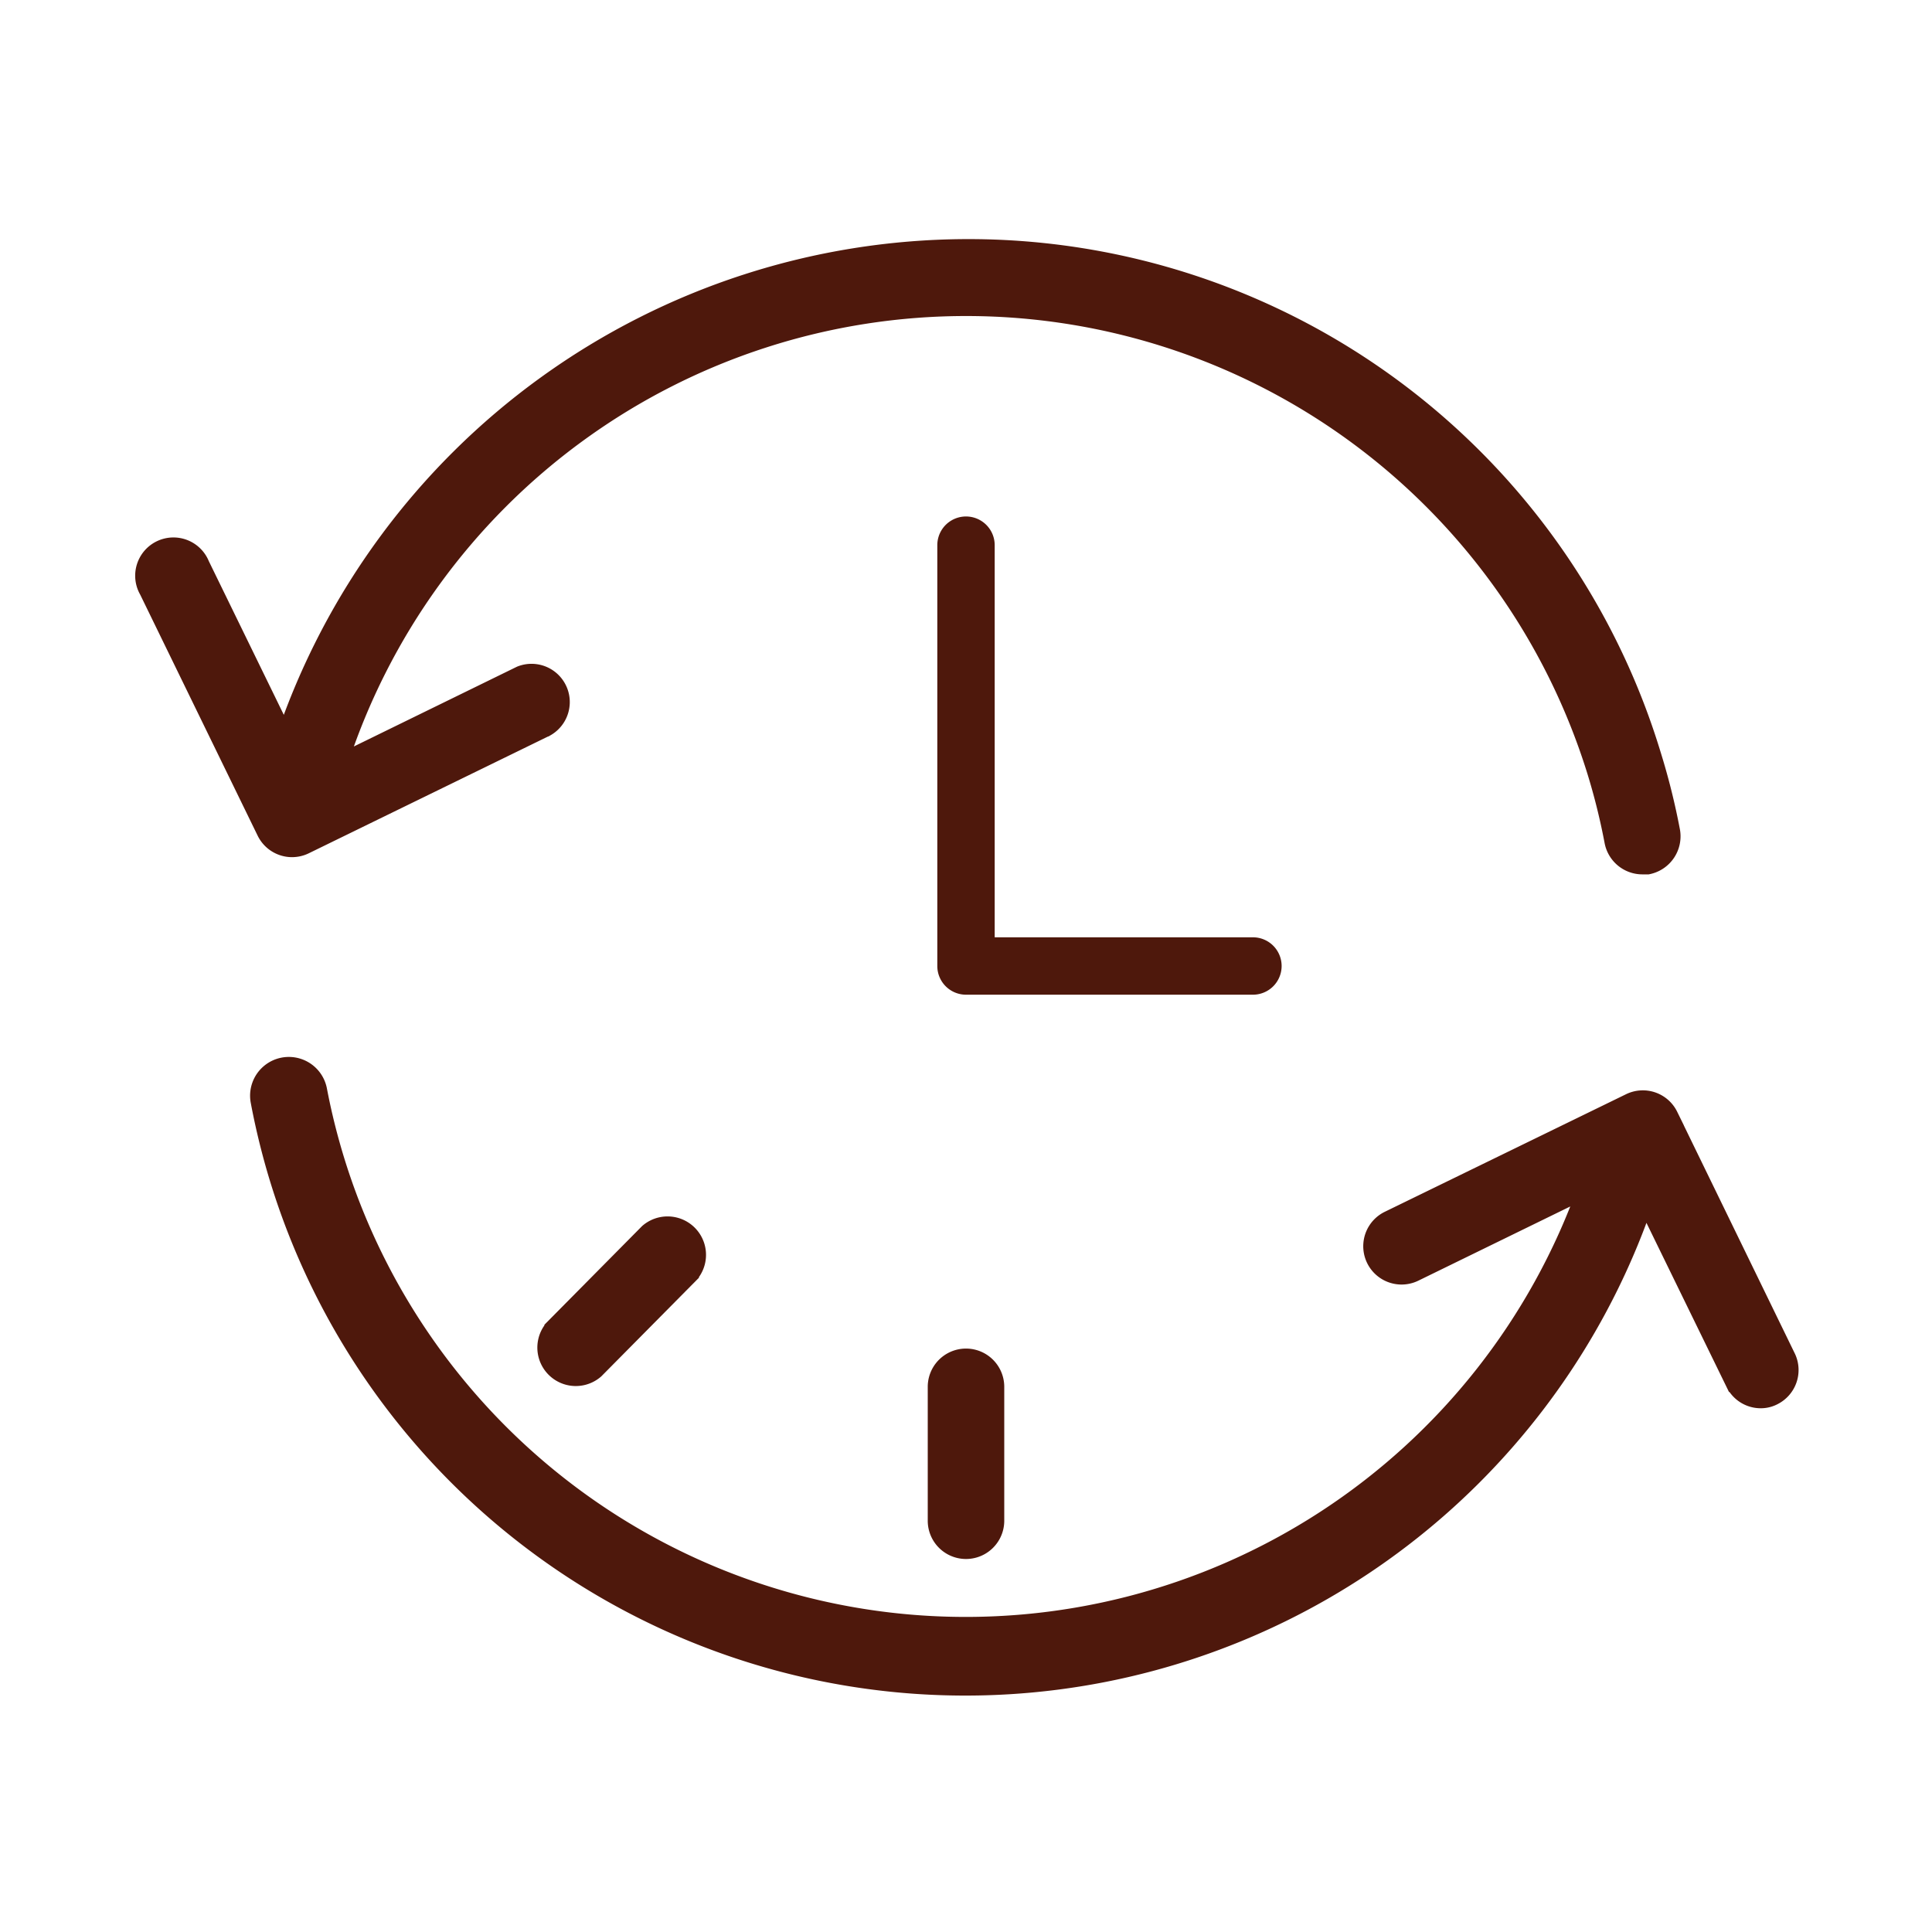
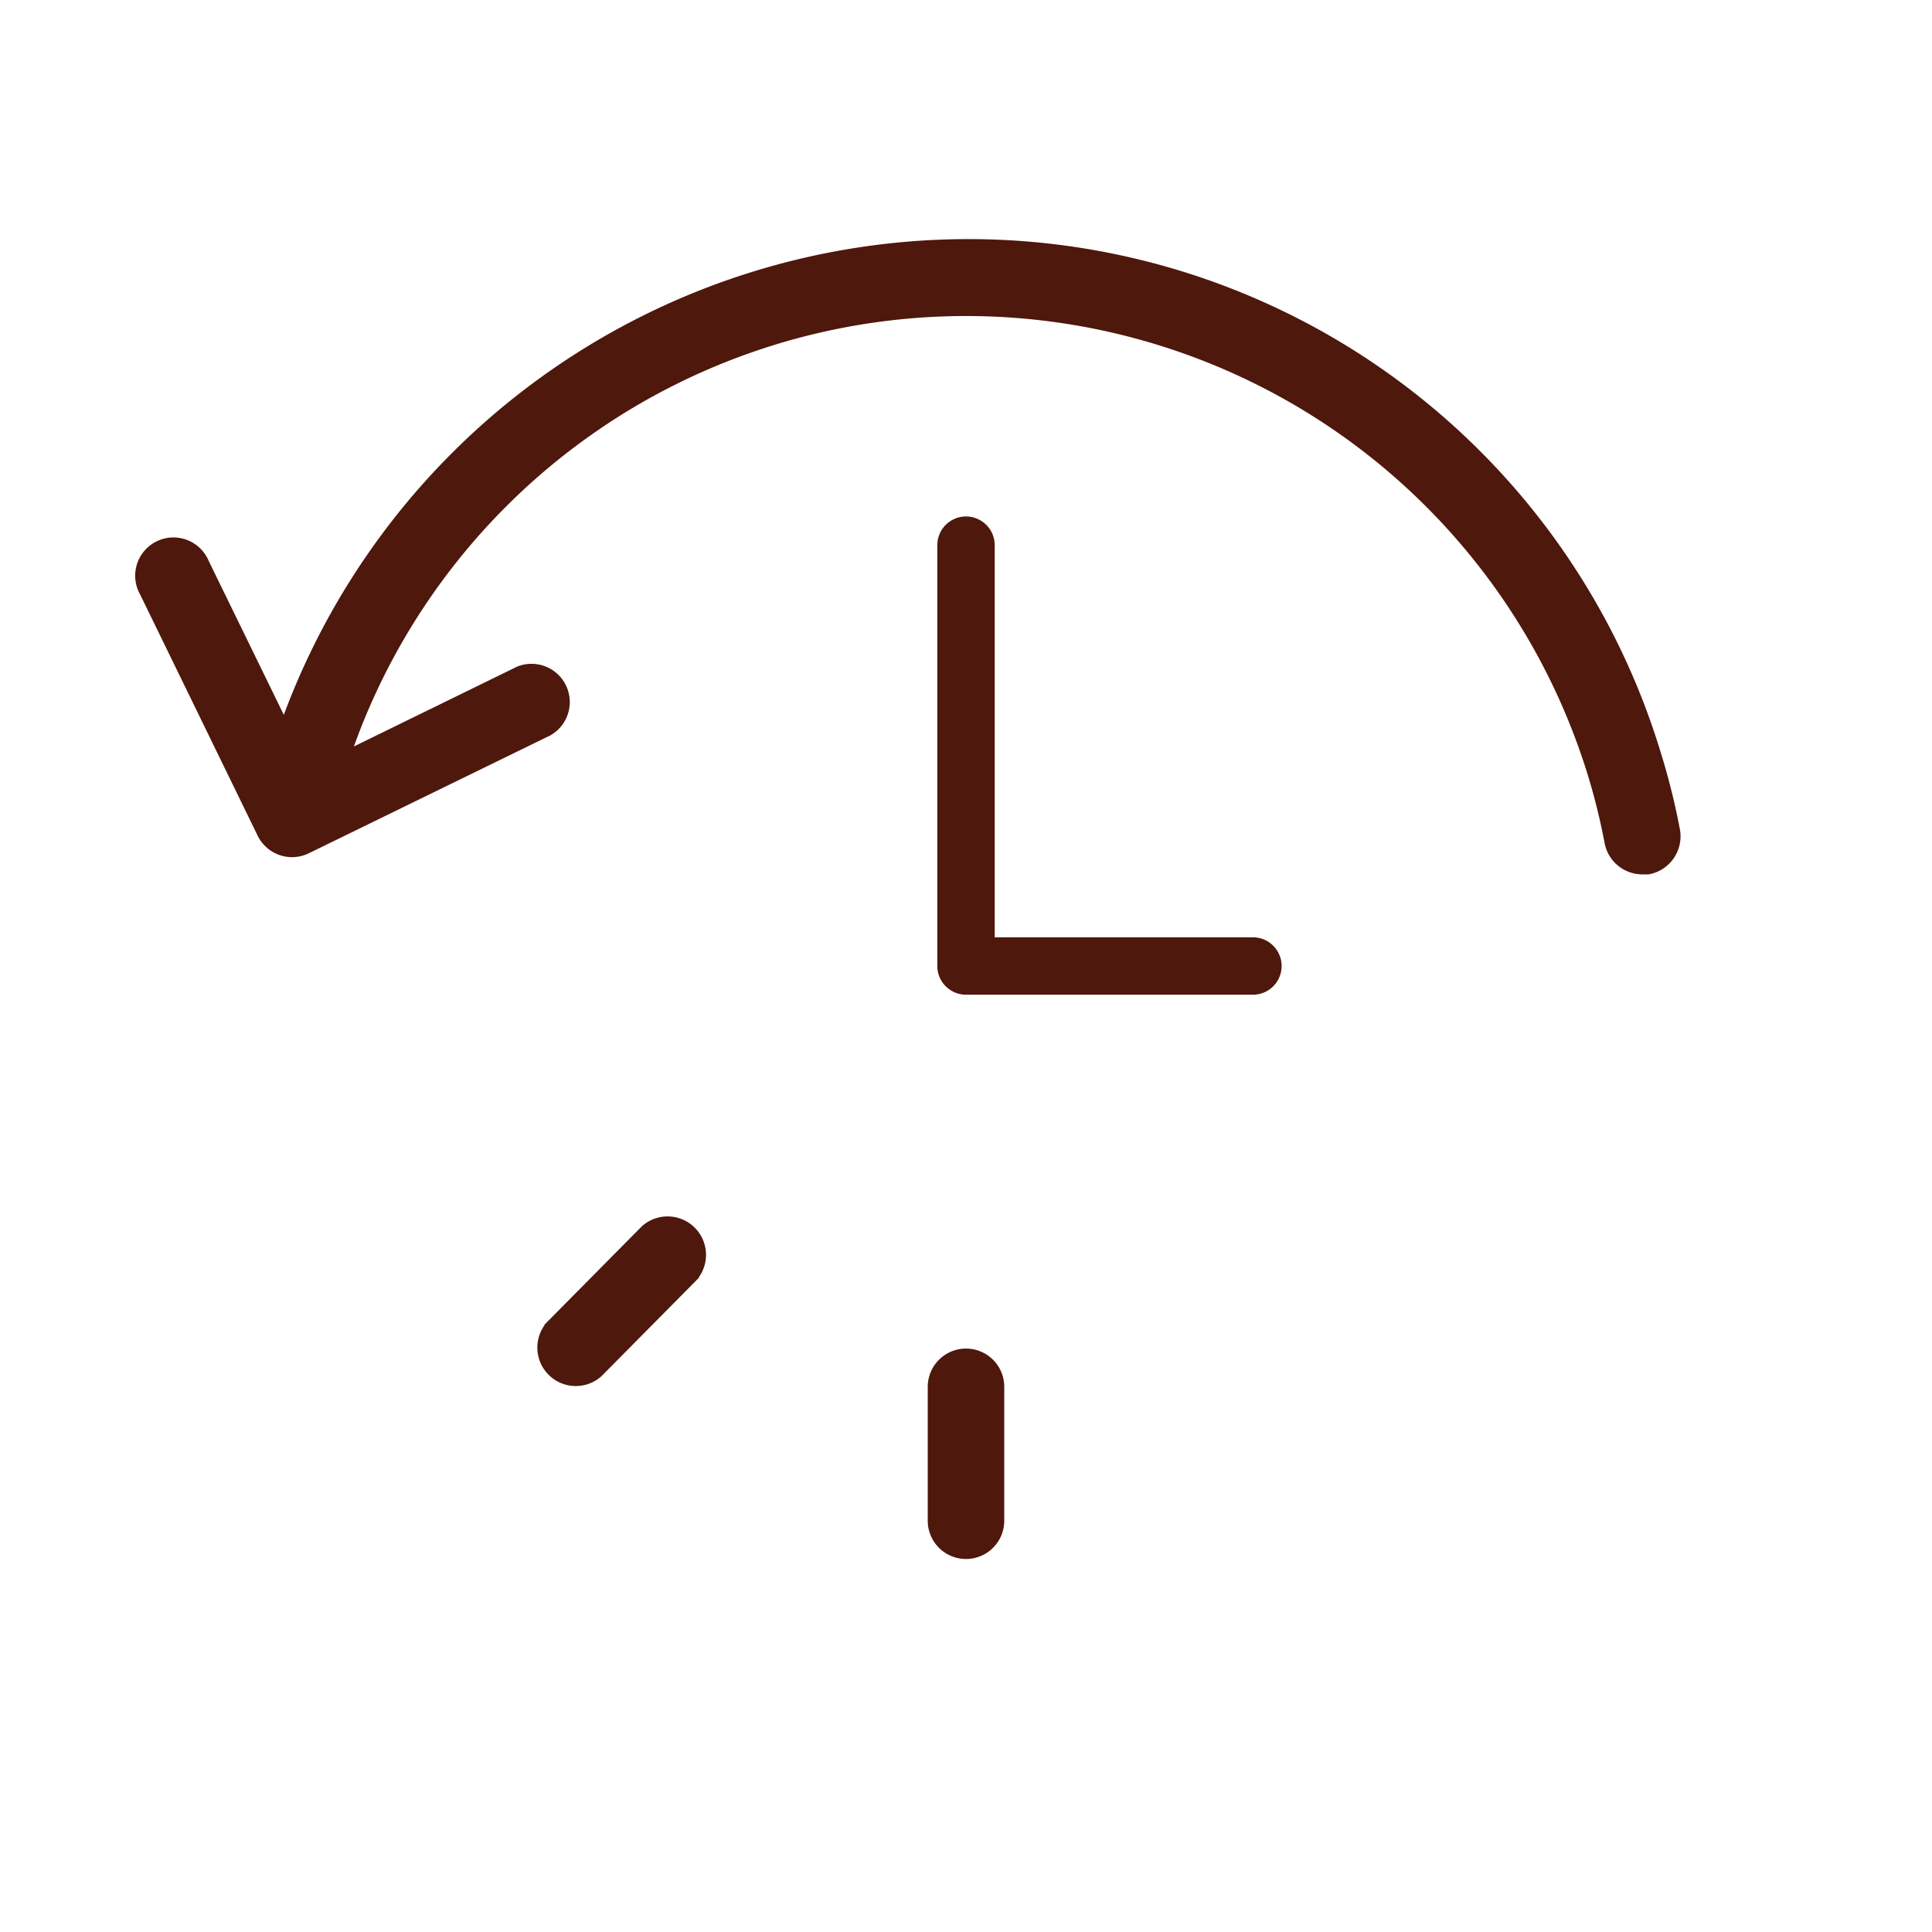
<svg xmlns="http://www.w3.org/2000/svg" width="101" height="101" data-name="Layer 1">
  <g class="layer">
    <title>Layer 1</title>
    <path d="m67,50.5a1.5,1.5 0 0 0 -1.5,-1.5l-13.5,0l0,-20.5a1.5,1.5 0 0 0 -3,0l0,22a1.5,1.5 0 0 0 1.5,1.5l15,0a1.5,1.5 0 0 0 1.5,-1.5z" fill="#4e180c" id="svg_1" transform="matrix(1 0 0 1 0 0)" />
    <path d="m15.27,44.31a1.51,1.51 0 0 0 0.65,-0.15l12.62,-6.16a1.5,1.5 0 0 0 -1.31,-2.69l-9.59,4.69a34.51,34.51 0 0 1 65.81,0.26l0,0a33.88,33.88 0 0 1 0.93,3.74a1.51,1.51 0 0 0 1.47,1.21l0.29,0a1.52,1.52 0 0 0 1.19,-1.76a35.81,35.81 0 0 0 -1,-4l0,0a37.32,37.32 0 0 0 -35.83,-26.45a37.7,37.7 0 0 0 -35.59,25.66l-4.45,-9.12a1.5,1.5 0 1 0 -2.69,1.31l6.15,12.62a1.5,1.5 0 0 0 1.35,0.84z" fill="#4e180c" id="svg_2" stroke="#4e180c" transform="matrix(1 0 0 1 0 0)" />
-     <path d="m93.39,71l-6.16,-12.66a1.5,1.5 0 0 0 -2,-0.69l-12.62,6.15a1.5,1.5 0 0 0 1.32,2.7l9.07,-4.43a34.5,34.5 0 0 1 -66.4,-5.07a1.5,1.5 0 1 0 -3,0.56a37.51,37.51 0 0 0 72.4,5.08l4.7,9.63a1.49,1.49 0 0 0 1.35,0.85a1.39,1.39 0 0 0 0.65,-0.16a1.5,1.5 0 0 0 0.69,-1.96z" fill="#4e180c" id="svg_3" stroke="#4e180c" transform="matrix(1 0 0 1 0 0)" />
    <path d="m49,72.5l0,7a1.5,1.5 0 0 0 3,0l0,-7a1.5,1.5 0 0 0 -3,0z" fill="#4e180c" id="svg_4" stroke="#4e180c" />
    <path d="m33.91,64.46l-4.95,5a1.51,1.51 0 0 0 2.13,2.13l4.95,-5a1.51,1.51 0 0 0 -2.13,-2.13z" fill="#4e180c" id="svg_5" stroke="#4e180c" />
  </g>
</svg>